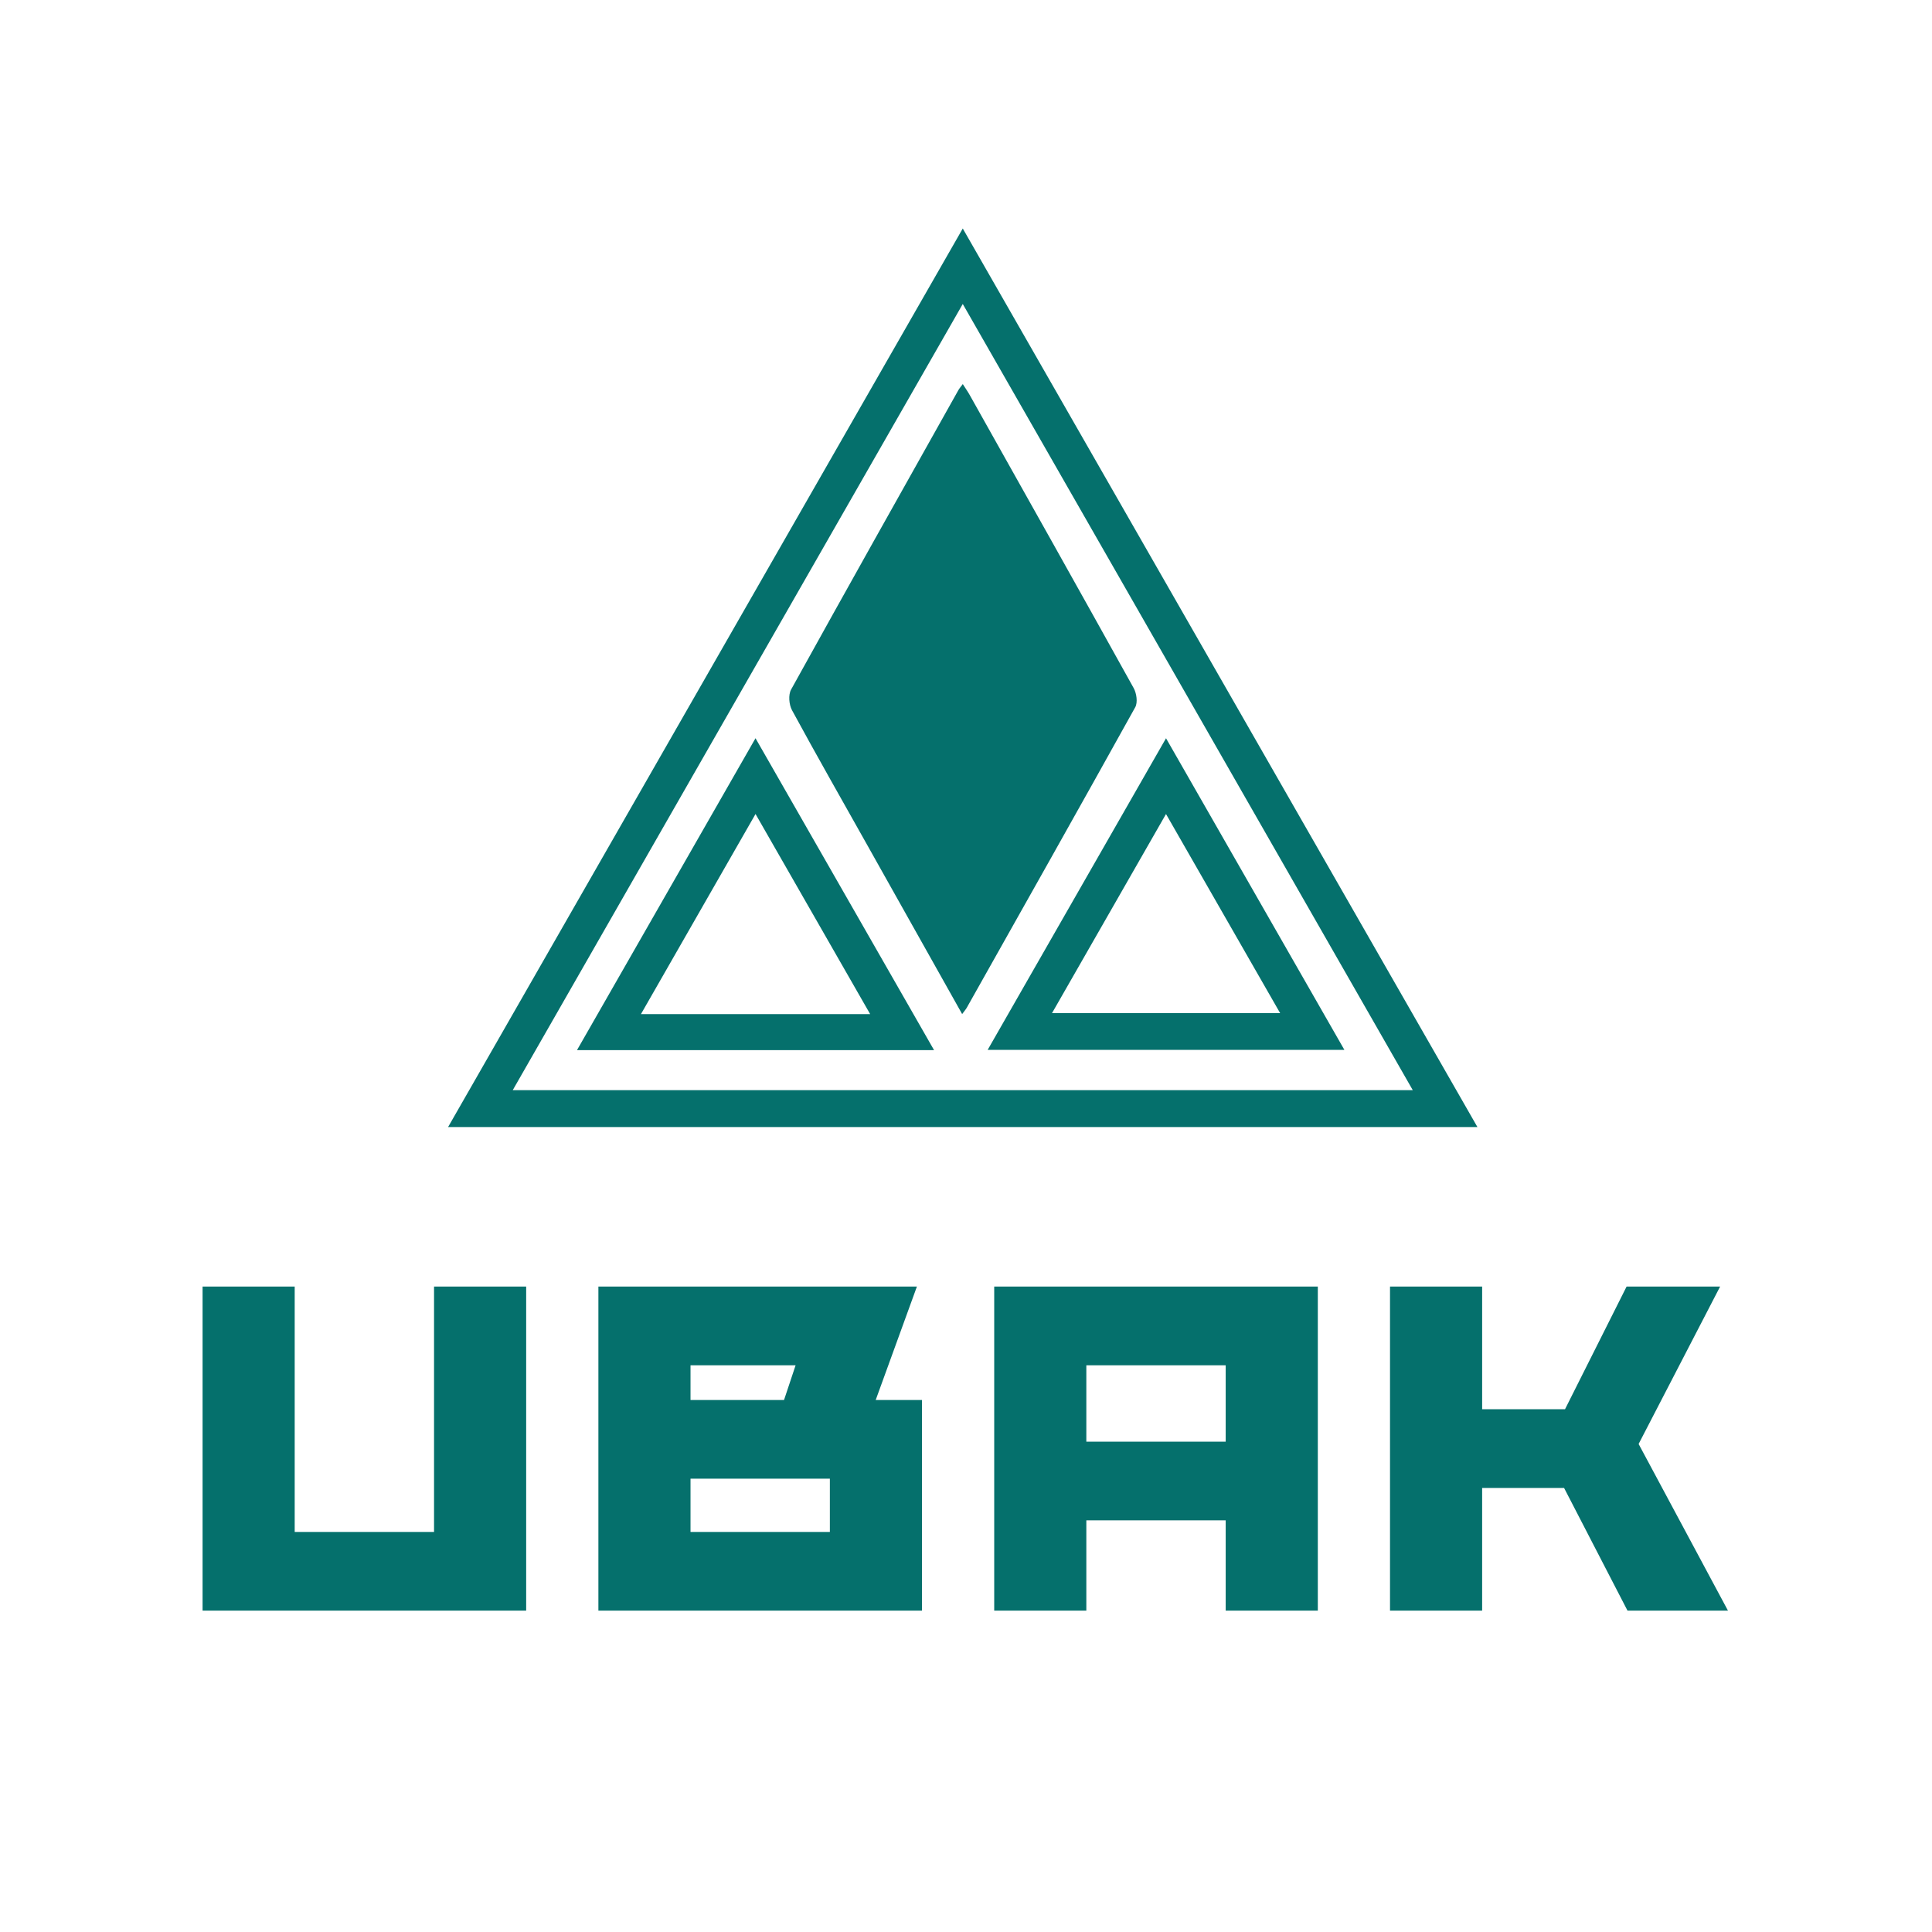
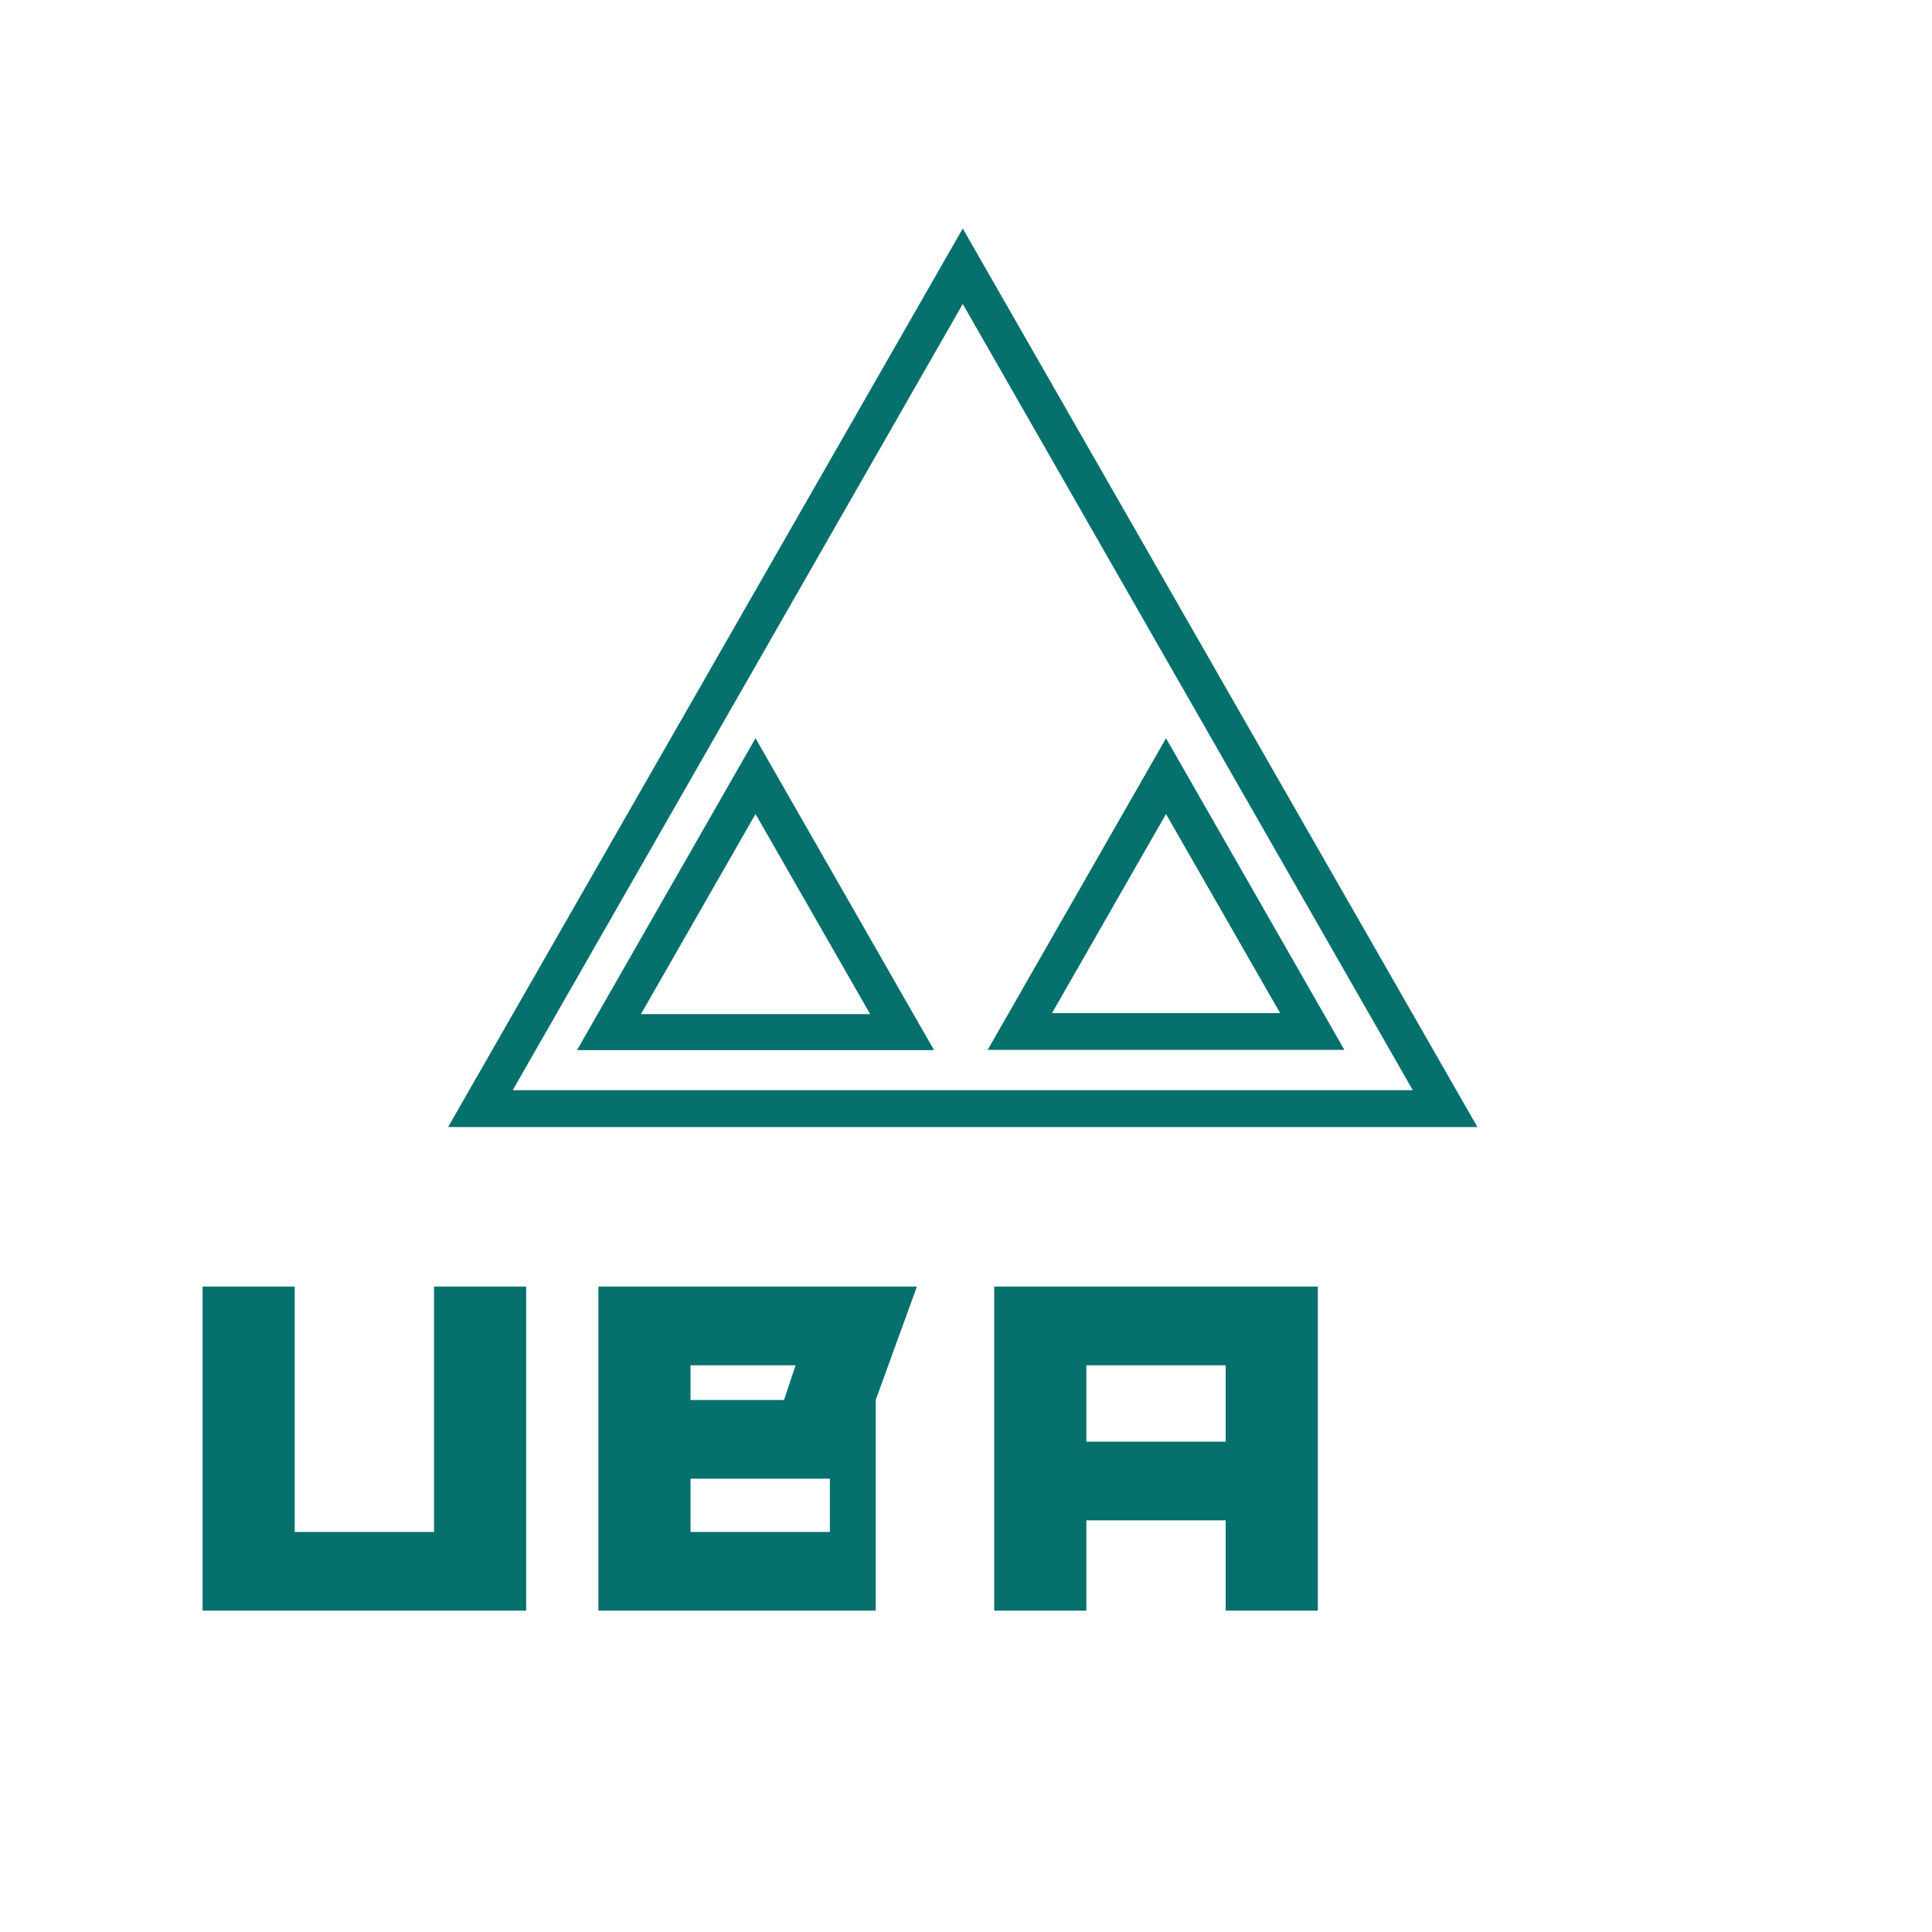
<svg xmlns="http://www.w3.org/2000/svg" id="LOGO_UBAK" x="0px" y="0px" viewBox="0 0 1700.79 1700.79" style="enable-background:new 0 0 1700.79 1700.79;" xml:space="preserve">
  <style type="text/css">	.st0{fill:#05706C;}</style>
  <g id="LOGO">
    <g>
      <path class="st0" d="M259.43,1348.6H382.1v-216h81.1v285.28H178.33V1132.6h81.1V1348.6z" />
-       <path class="st0" d="M526.78,1132.6h280.39l-36.27,99.85h40.75v185.43H526.78V1132.6z M607.88,1232.45h82.32l10.19-30.57h-92.51   V1232.45z M607.88,1301.73v46.87h122.67v-46.87H607.88z" />
+       <path class="st0" d="M526.78,1132.6h280.39l-36.27,99.85v185.43H526.78V1132.6z M607.88,1232.45h82.32l10.19-30.57h-92.51   V1232.45z M607.88,1301.73v46.87h122.67v-46.87H607.88z" />
      <path class="st0" d="M1079,1338.41H956.33v79.47h-81.1V1132.6h284.88v285.28H1079V1338.41z M1079,1269.13v-67.25H956.33v67.25   H1079z" />
-       <path class="st0" d="M1431.93,1132.6h82.32l-71.73,138.57l78.66,146.72h-88.44l-55.83-108h-72.14v108h-81.1V1132.6h81.1v108h72.95   L1431.93,1132.6z" />
    </g>
    <g>
      <path class="st0" d="M847.55,201.15c151.39,264.32,301.81,526.93,453.08,791.04c-302.63,0-603.4,0-906.18,0   C545.33,728.79,695.74,466.19,847.55,201.15z M451.38,959.69c265.09,0,527.85,0,792.32,0   c-132.34-231.2-263.75-460.77-396.15-692.08C715,499.17,583.61,728.7,451.38,959.69z" />
-       <path class="st0" d="M847.01,892.73c-28.37-50.53-55.69-99.19-83.01-147.85c-22.37-39.83-44.99-79.53-66.78-119.67   c-2.66-4.9-3.36-13.54-0.81-18.16c48.72-88.09,98.06-175.83,147.3-263.64c0.82-1.46,1.97-2.73,3.85-5.29   c2.3,3.61,4.36,6.52,6.09,9.61c48.23,85.95,96.52,171.86,144.36,258.02c2.55,4.59,3.69,12.66,1.37,16.84   c-49.07,88.38-98.73,176.44-148.31,264.54C850.29,888.52,849.2,889.73,847.01,892.73z" />
      <path class="st0" d="M507.94,924.45c52.44-91.62,104.07-181.83,157.15-274.57c52.81,92.25,104.54,182.62,157.18,274.57   C717.01,924.45,613.5,924.45,507.94,924.45z M766.02,892.74c-34.08-59.5-66.93-116.84-100.91-176.15   c-34.06,59.49-67.07,117.13-100.86,176.15C632.27,892.74,697.58,892.74,766.02,892.74z" />
      <path class="st0" d="M1026.48,649.9c52.8,92.25,104.43,182.45,157.03,274.34c-105.06,0-208.5,0-314.06,0   C921.74,832.88,973.49,742.48,1026.48,649.9z M1026.46,716.61c-34.13,59.61-66.98,116.99-100.36,175.29c67.98,0,133.67,0,200.85,0   C1093.31,833.23,1060.55,776.08,1026.46,716.61z" />
    </g>
  </g>
</svg>